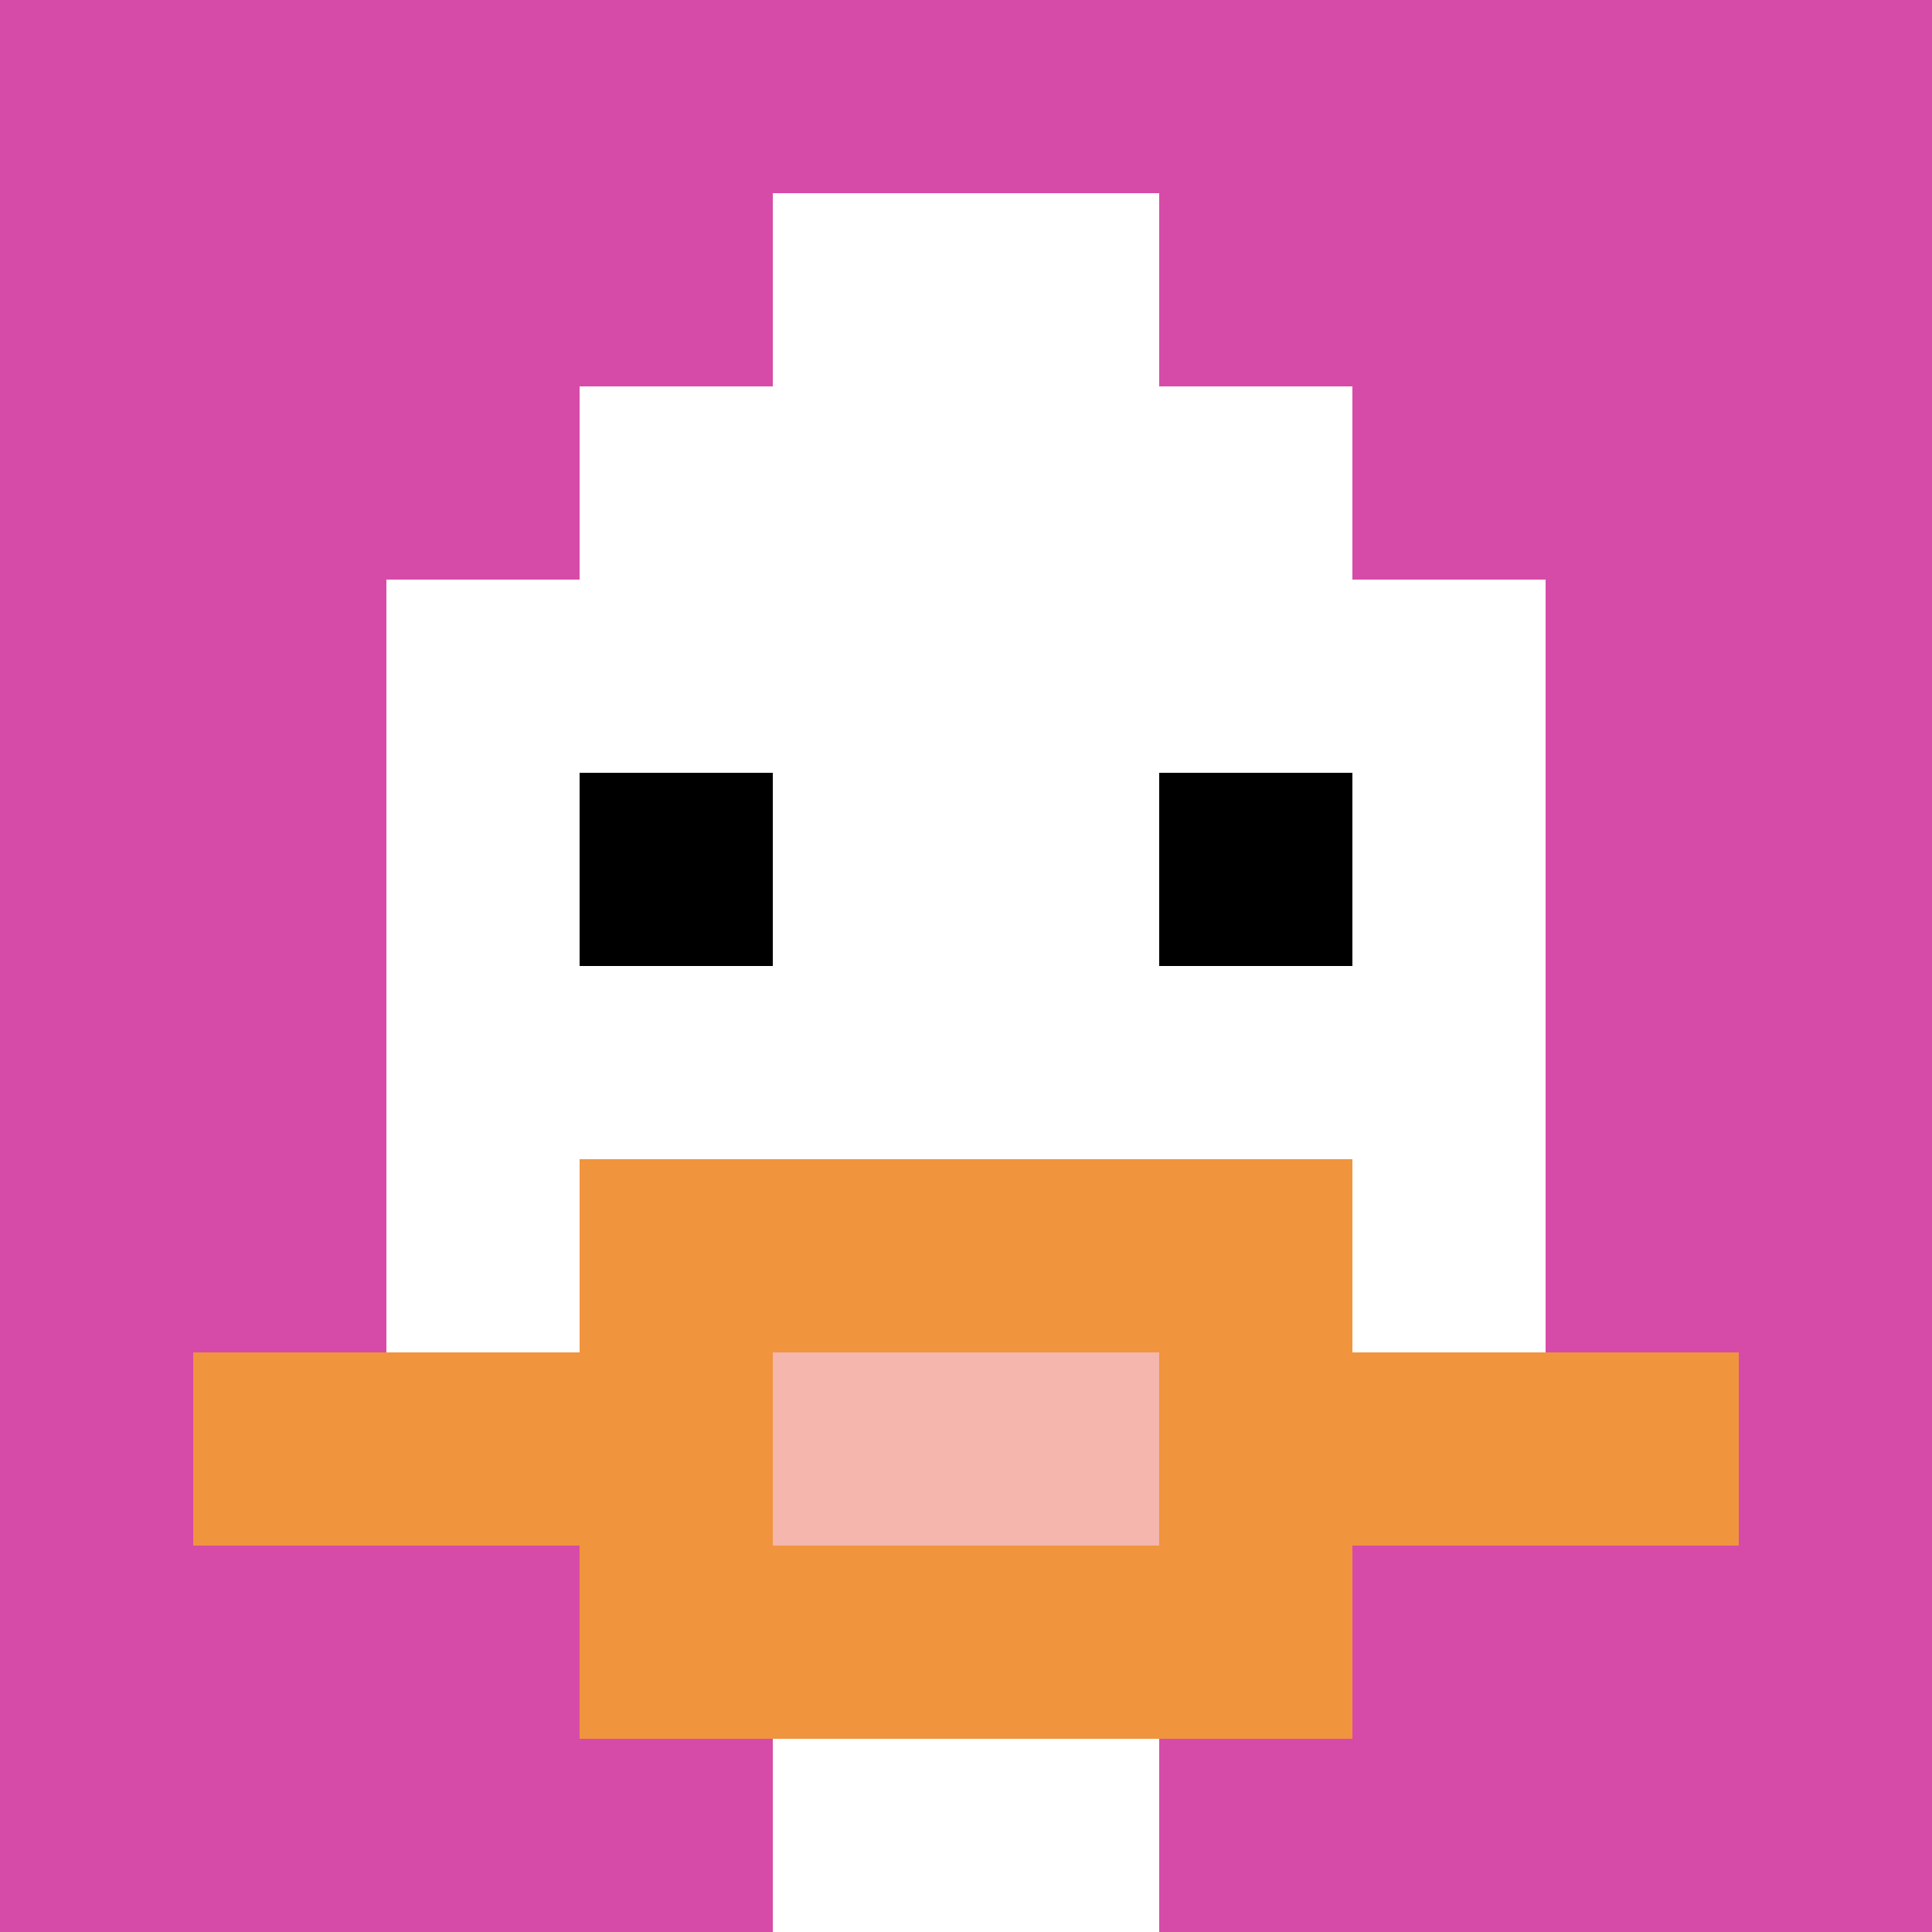
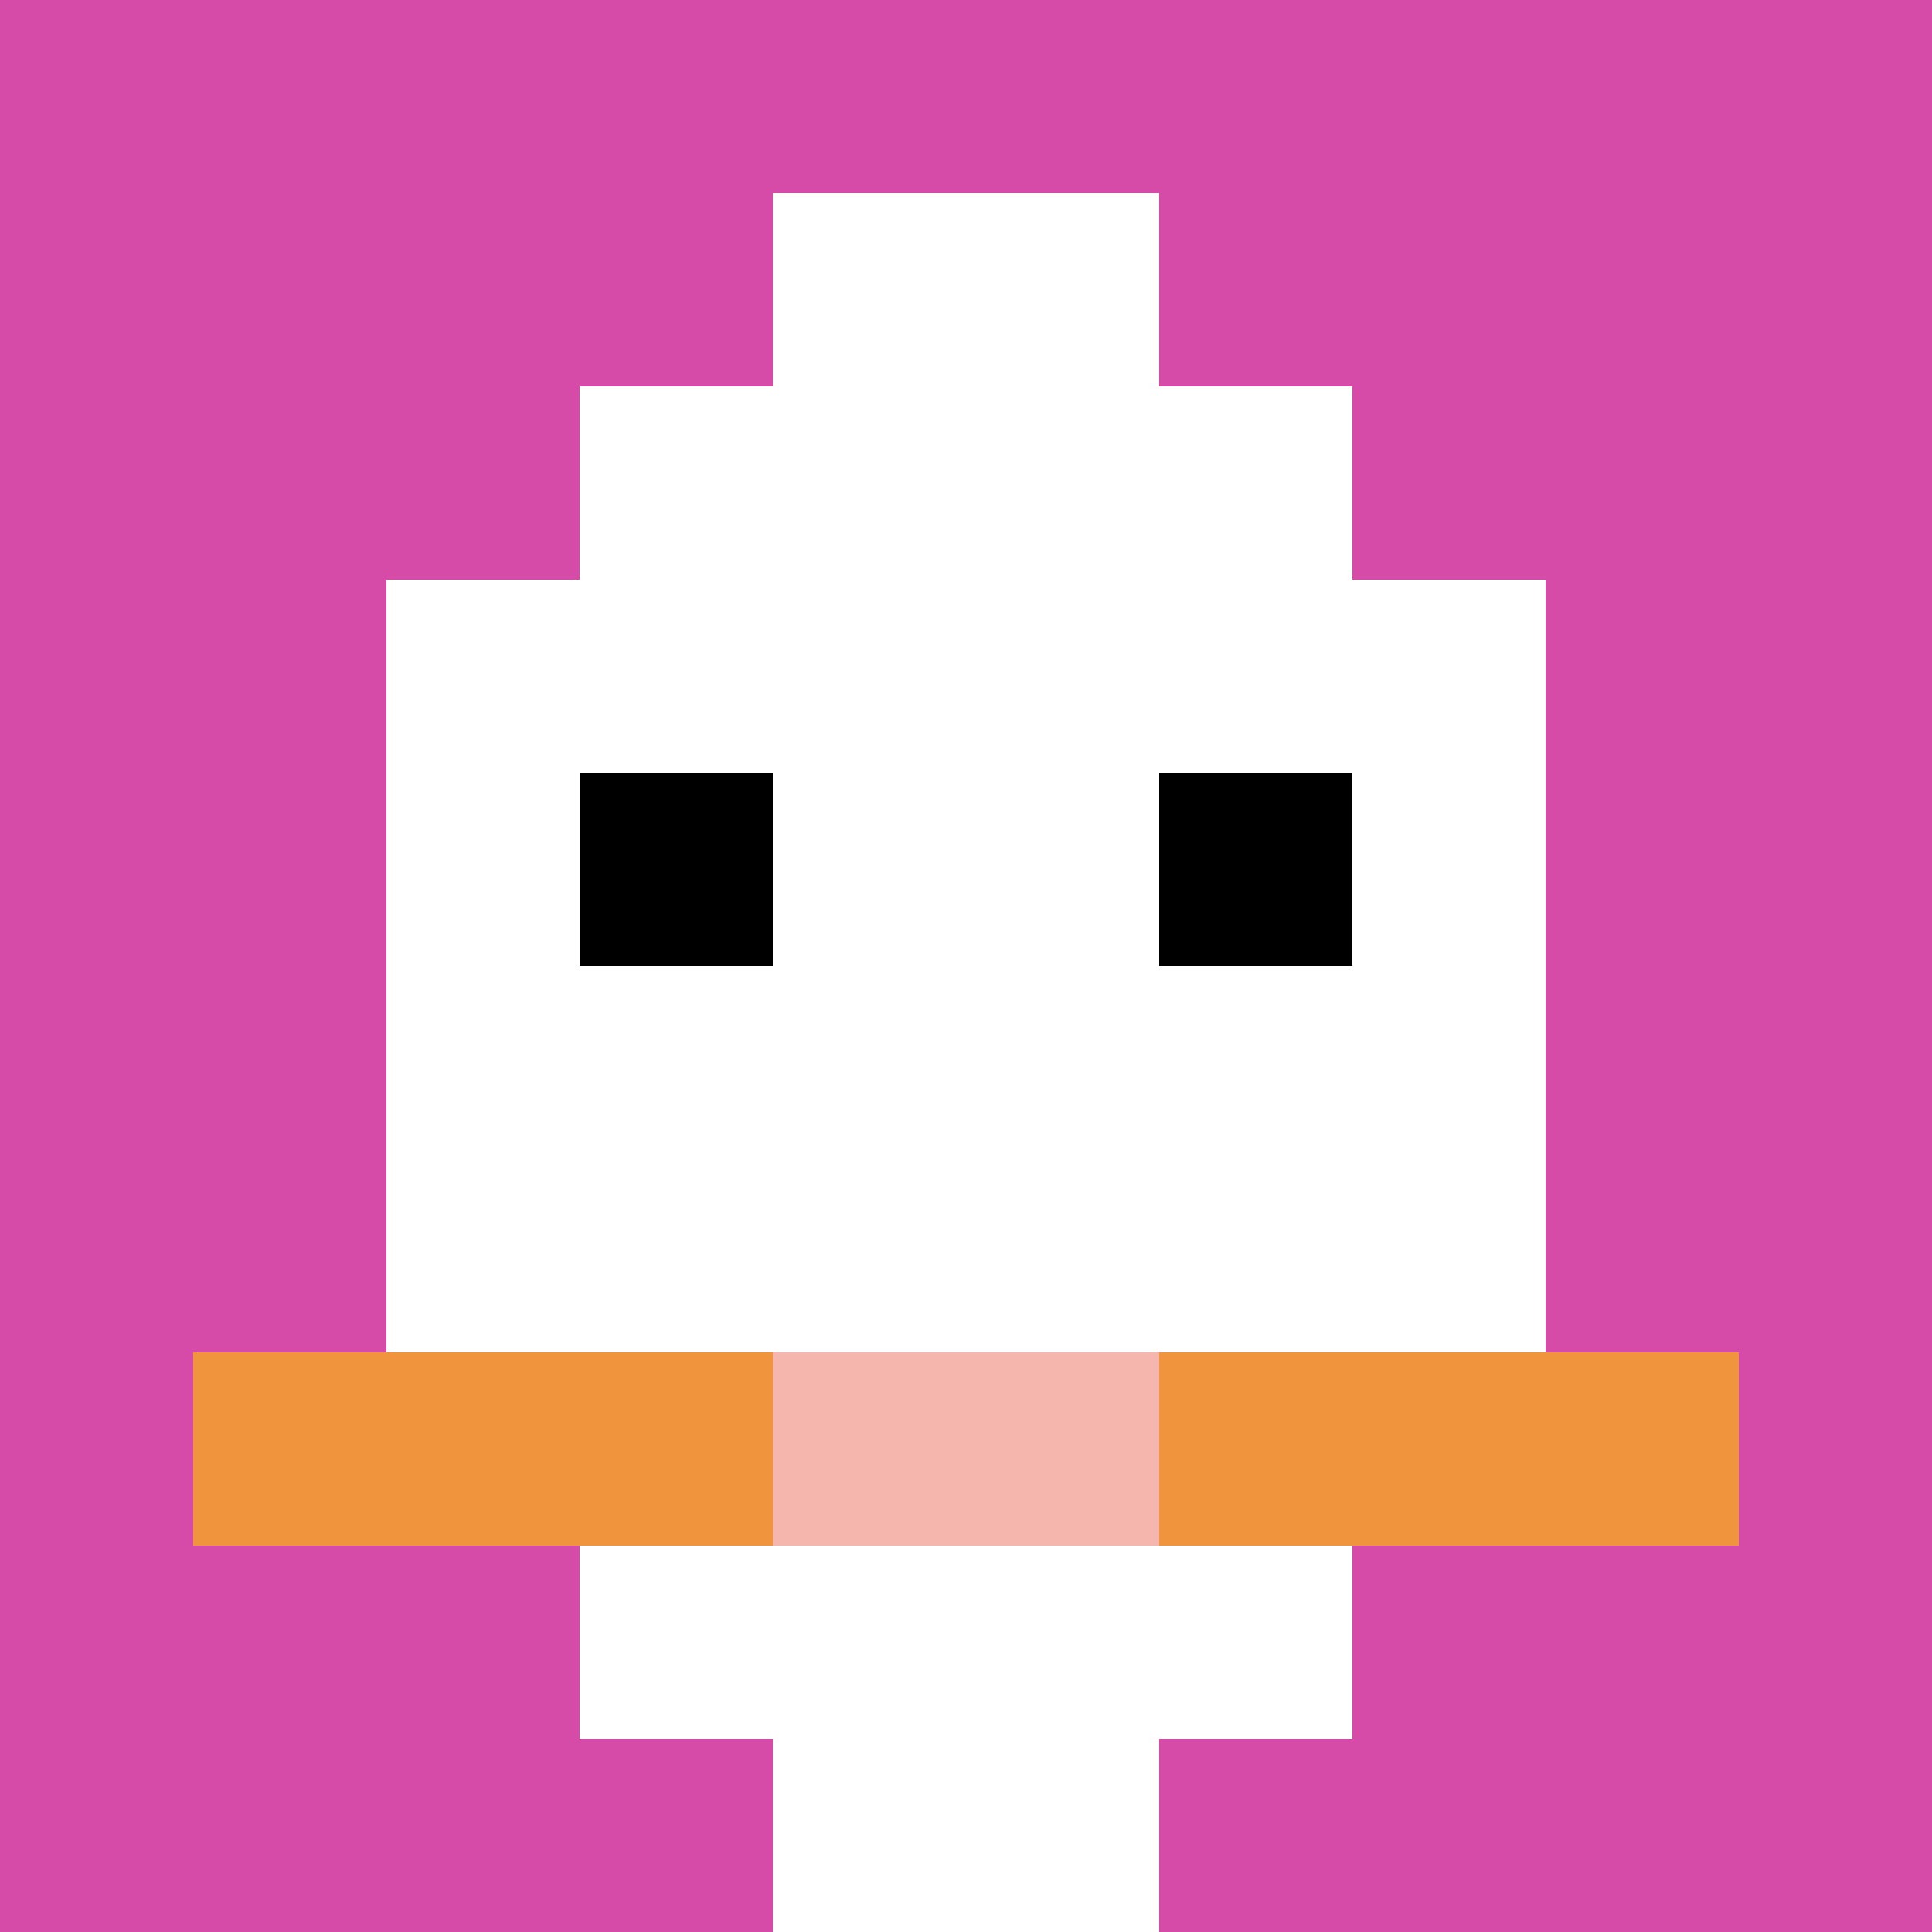
<svg xmlns="http://www.w3.org/2000/svg" version="1.1" width="952" height="952">
  <title>'goose-pfp-447040' by Dmitri Cherniak</title>
  <desc>seed=447040
backgroundColor=#ffffff
padding=20
innerPadding=0
timeout=500
dimension=1
border=false
Save=function(){return n.handleSave()}
frame=7

Rendered at Sun Sep 15 2024 13:33:09 GMT+0800 (中国标准时间)
Generated in 1ms
</desc>
  <defs />
  <rect width="100%" height="100%" fill="#ffffff" />
  <g>
    <g id="0-0">
      <rect x="0" y="0" height="952" width="952" fill="#D74BA8" />
      <g>
        <rect id="0-0-3-2-4-7" x="285.6" y="190.4" width="380.8" height="666.4" fill="#ffffff" />
        <rect id="0-0-2-3-6-5" x="190.4" y="285.6" width="571.2" height="476" fill="#ffffff" />
        <rect id="0-0-4-8-2-2" x="380.8" y="761.6" width="190.4" height="190.4" fill="#ffffff" />
        <rect id="0-0-1-7-8-1" x="95.2" y="666.4" width="761.6" height="95.2" fill="#F0943E" />
-         <rect id="0-0-3-6-4-3" x="285.6" y="571.2" width="380.8" height="285.6" fill="#F0943E" />
        <rect id="0-0-4-7-2-1" x="380.8" y="666.4" width="190.4" height="95.2" fill="#F4B6AD" />
        <rect id="0-0-3-4-1-1" x="285.6" y="380.8" width="95.2" height="95.2" fill="#000000" />
        <rect id="0-0-6-4-1-1" x="571.2" y="380.8" width="95.2" height="95.2" fill="#000000" />
        <rect id="0-0-4-1-2-2" x="380.8" y="95.2" width="190.4" height="190.4" fill="#ffffff" />
      </g>
      <rect x="0" y="0" stroke="white" stroke-width="0" height="952" width="952" fill="none" />
    </g>
  </g>
</svg>